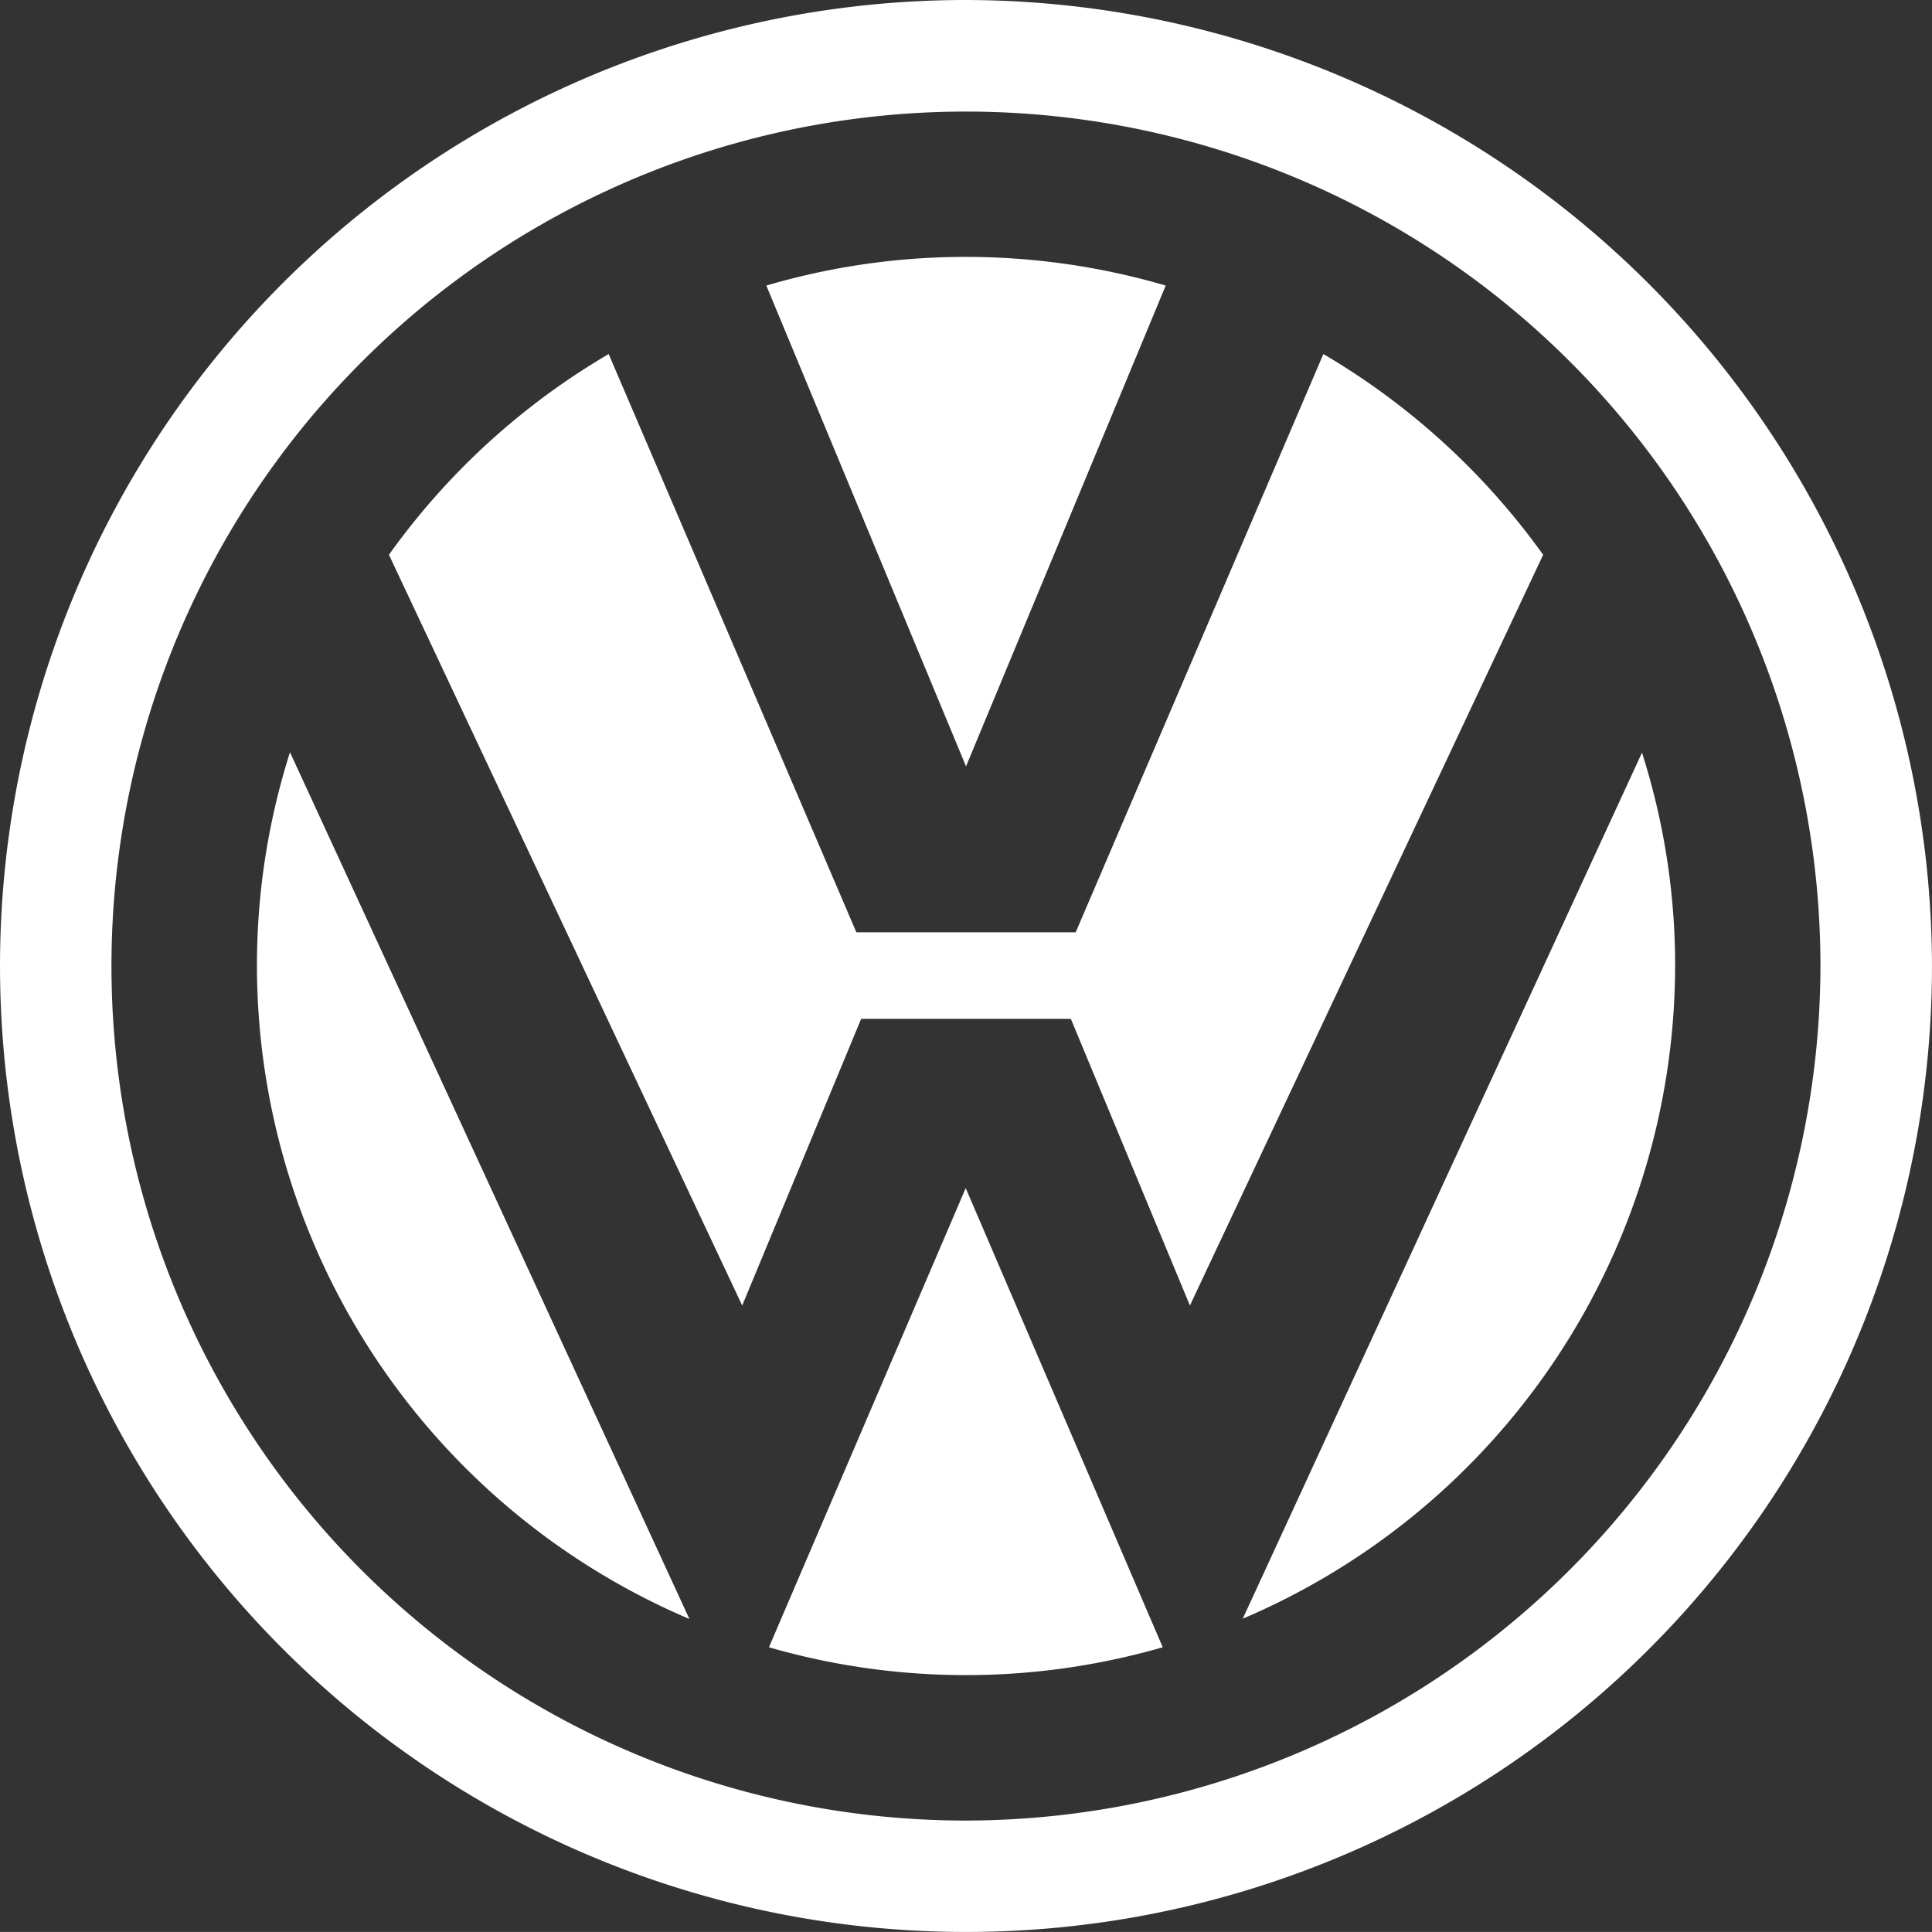
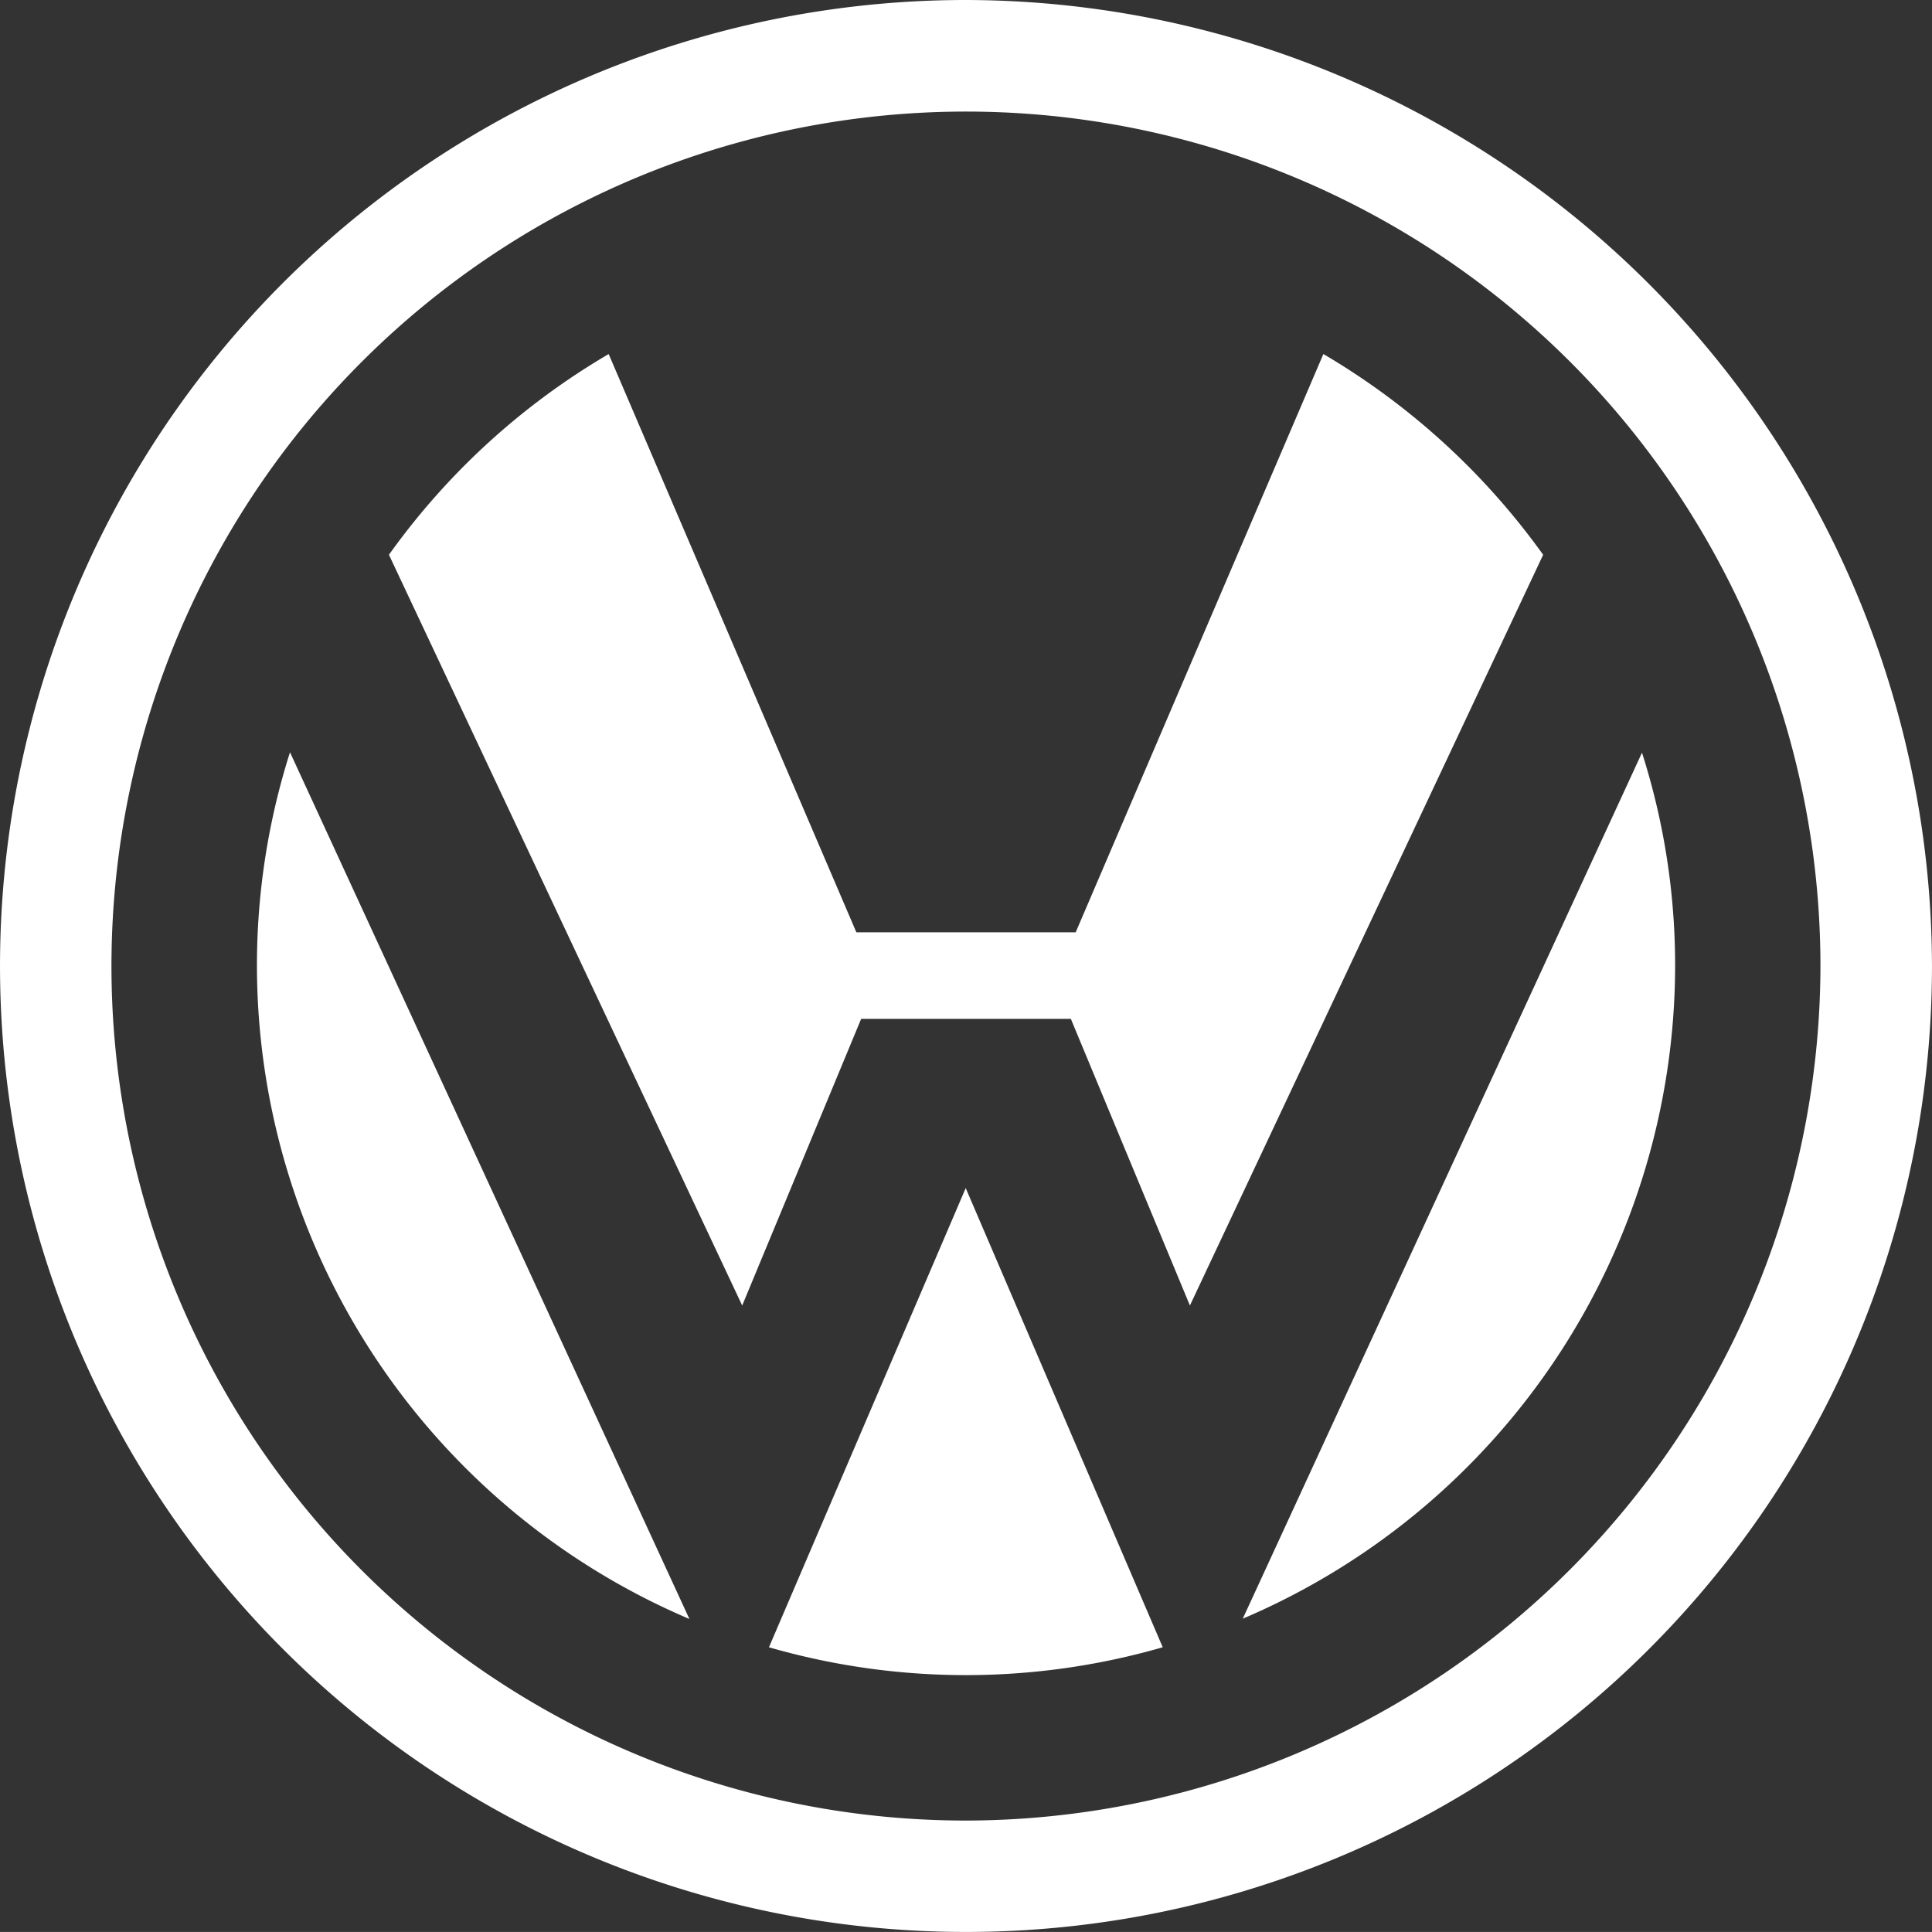
<svg xmlns="http://www.w3.org/2000/svg" id="Groupe_12696" data-name="Groupe 12696" width="85.99" height="85.987" viewBox="0 0 85.99 85.987">
  <rect x="0" y="0" width="85.99" height="85.987" fill="#333333" stroke="none" />
  <path id="Tracé_1055" data-name="Tracé 1055" d="M268.95,1371.418a42.994,42.994,0,1,0,42.993,43A43.079,43.079,0,0,0,268.95,1371.418Zm0,81.03a38.032,38.032,0,1,1,38.029-38.035A38.1,38.1,0,0,1,268.95,1452.448Z" transform="translate(-225.954 -1371.418)" fill="#fff" />
  <path id="Tracé_1056" data-name="Tracé 1056" d="M253.986,1435.712a31.629,31.629,0,0,1-19.248-29.062,31.3,31.3,0,0,1,1.471-9.514Zm21.067,1.259a31.6,31.6,0,0,1-17.526,0l8.757-20.437Zm21.331-39.817a31.081,31.081,0,0,1,1.475,9.495,31.626,31.626,0,0,1-19.244,29.05Z" transform="translate(-223.302 -1363.654)" fill="#fff" />
  <path id="Tracé_1057" data-name="Tracé 1057" d="M280.84,1383.522a31.935,31.935,0,0,1,9.782,8.934L274.9,1425.87l-5.3-12.759h-9.332l-5.295,12.759-15.723-33.414a31.7,31.7,0,0,1,9.78-8.934l11.024,25.737h9.762Z" transform="translate(-221.939 -1367.764)" fill="#fff" />
-   <path id="Tracé_1058" data-name="Tracé 1058" d="M261.041,1380.2a31.647,31.647,0,0,1,8.888,1.276l-8.888,21.4-8.888-21.4A31.424,31.424,0,0,1,261.041,1380.2Z" transform="translate(-218.045 -1368.766)" fill="#fff" />
</svg>